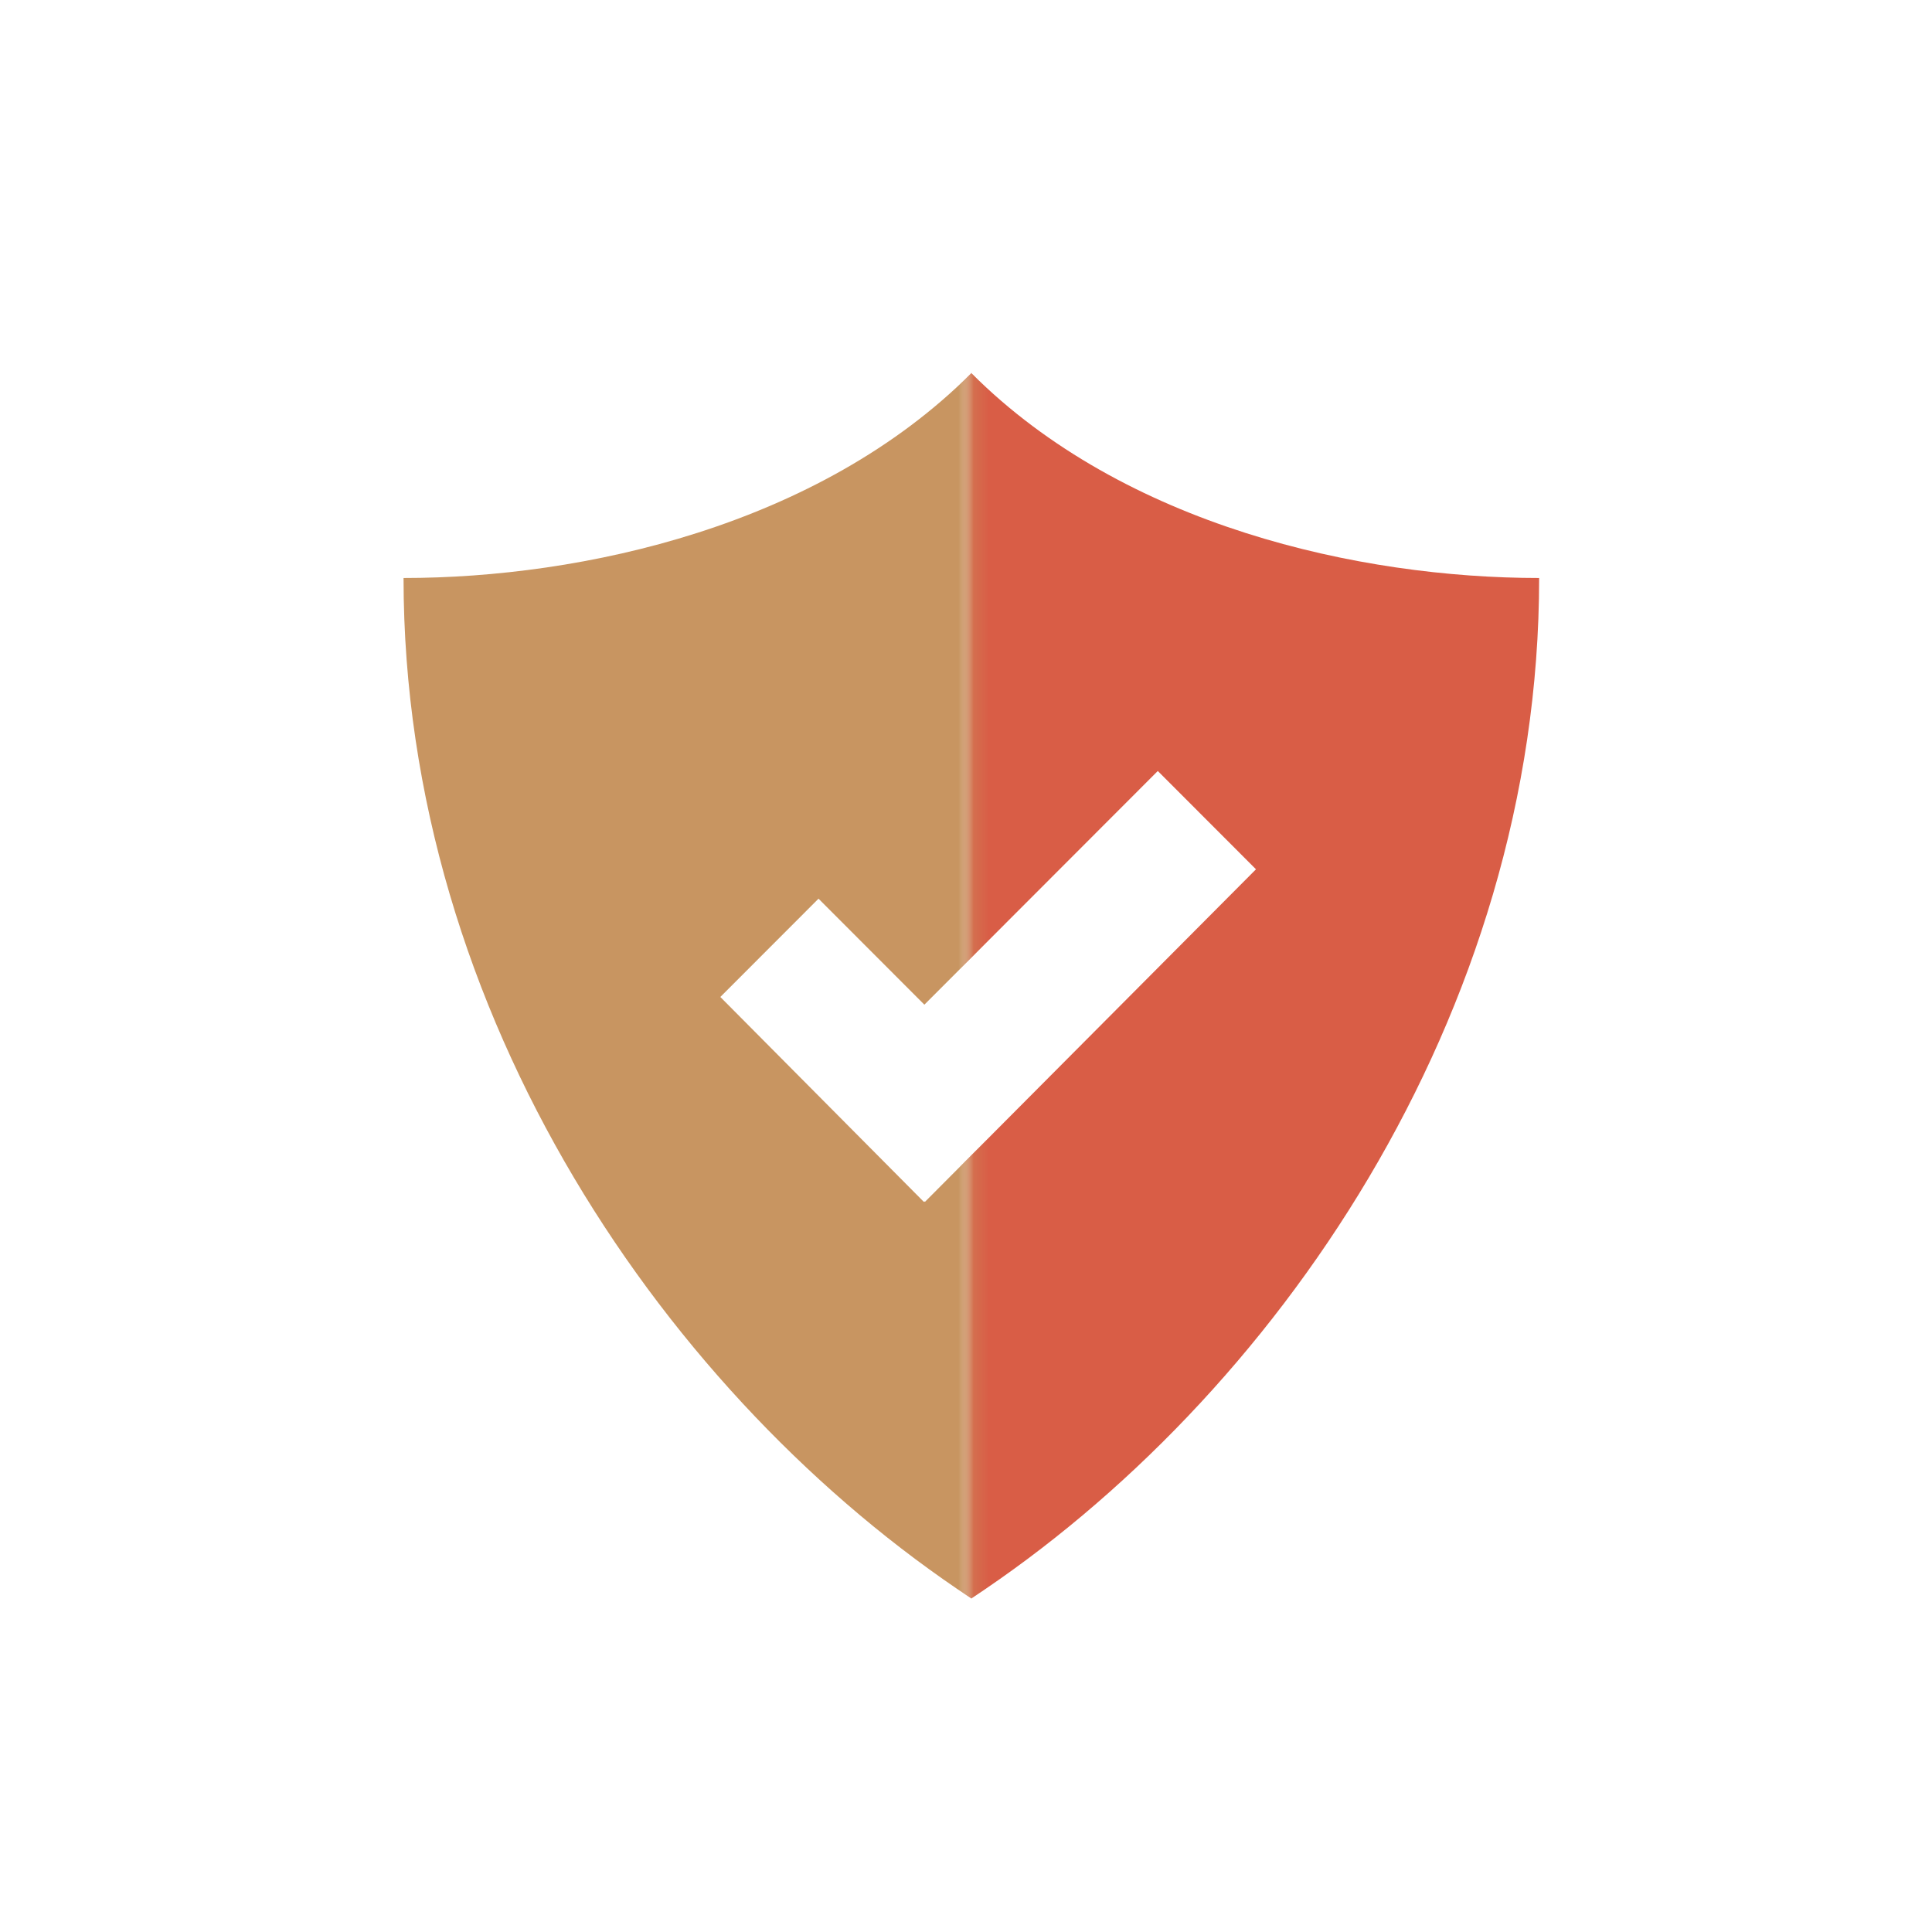
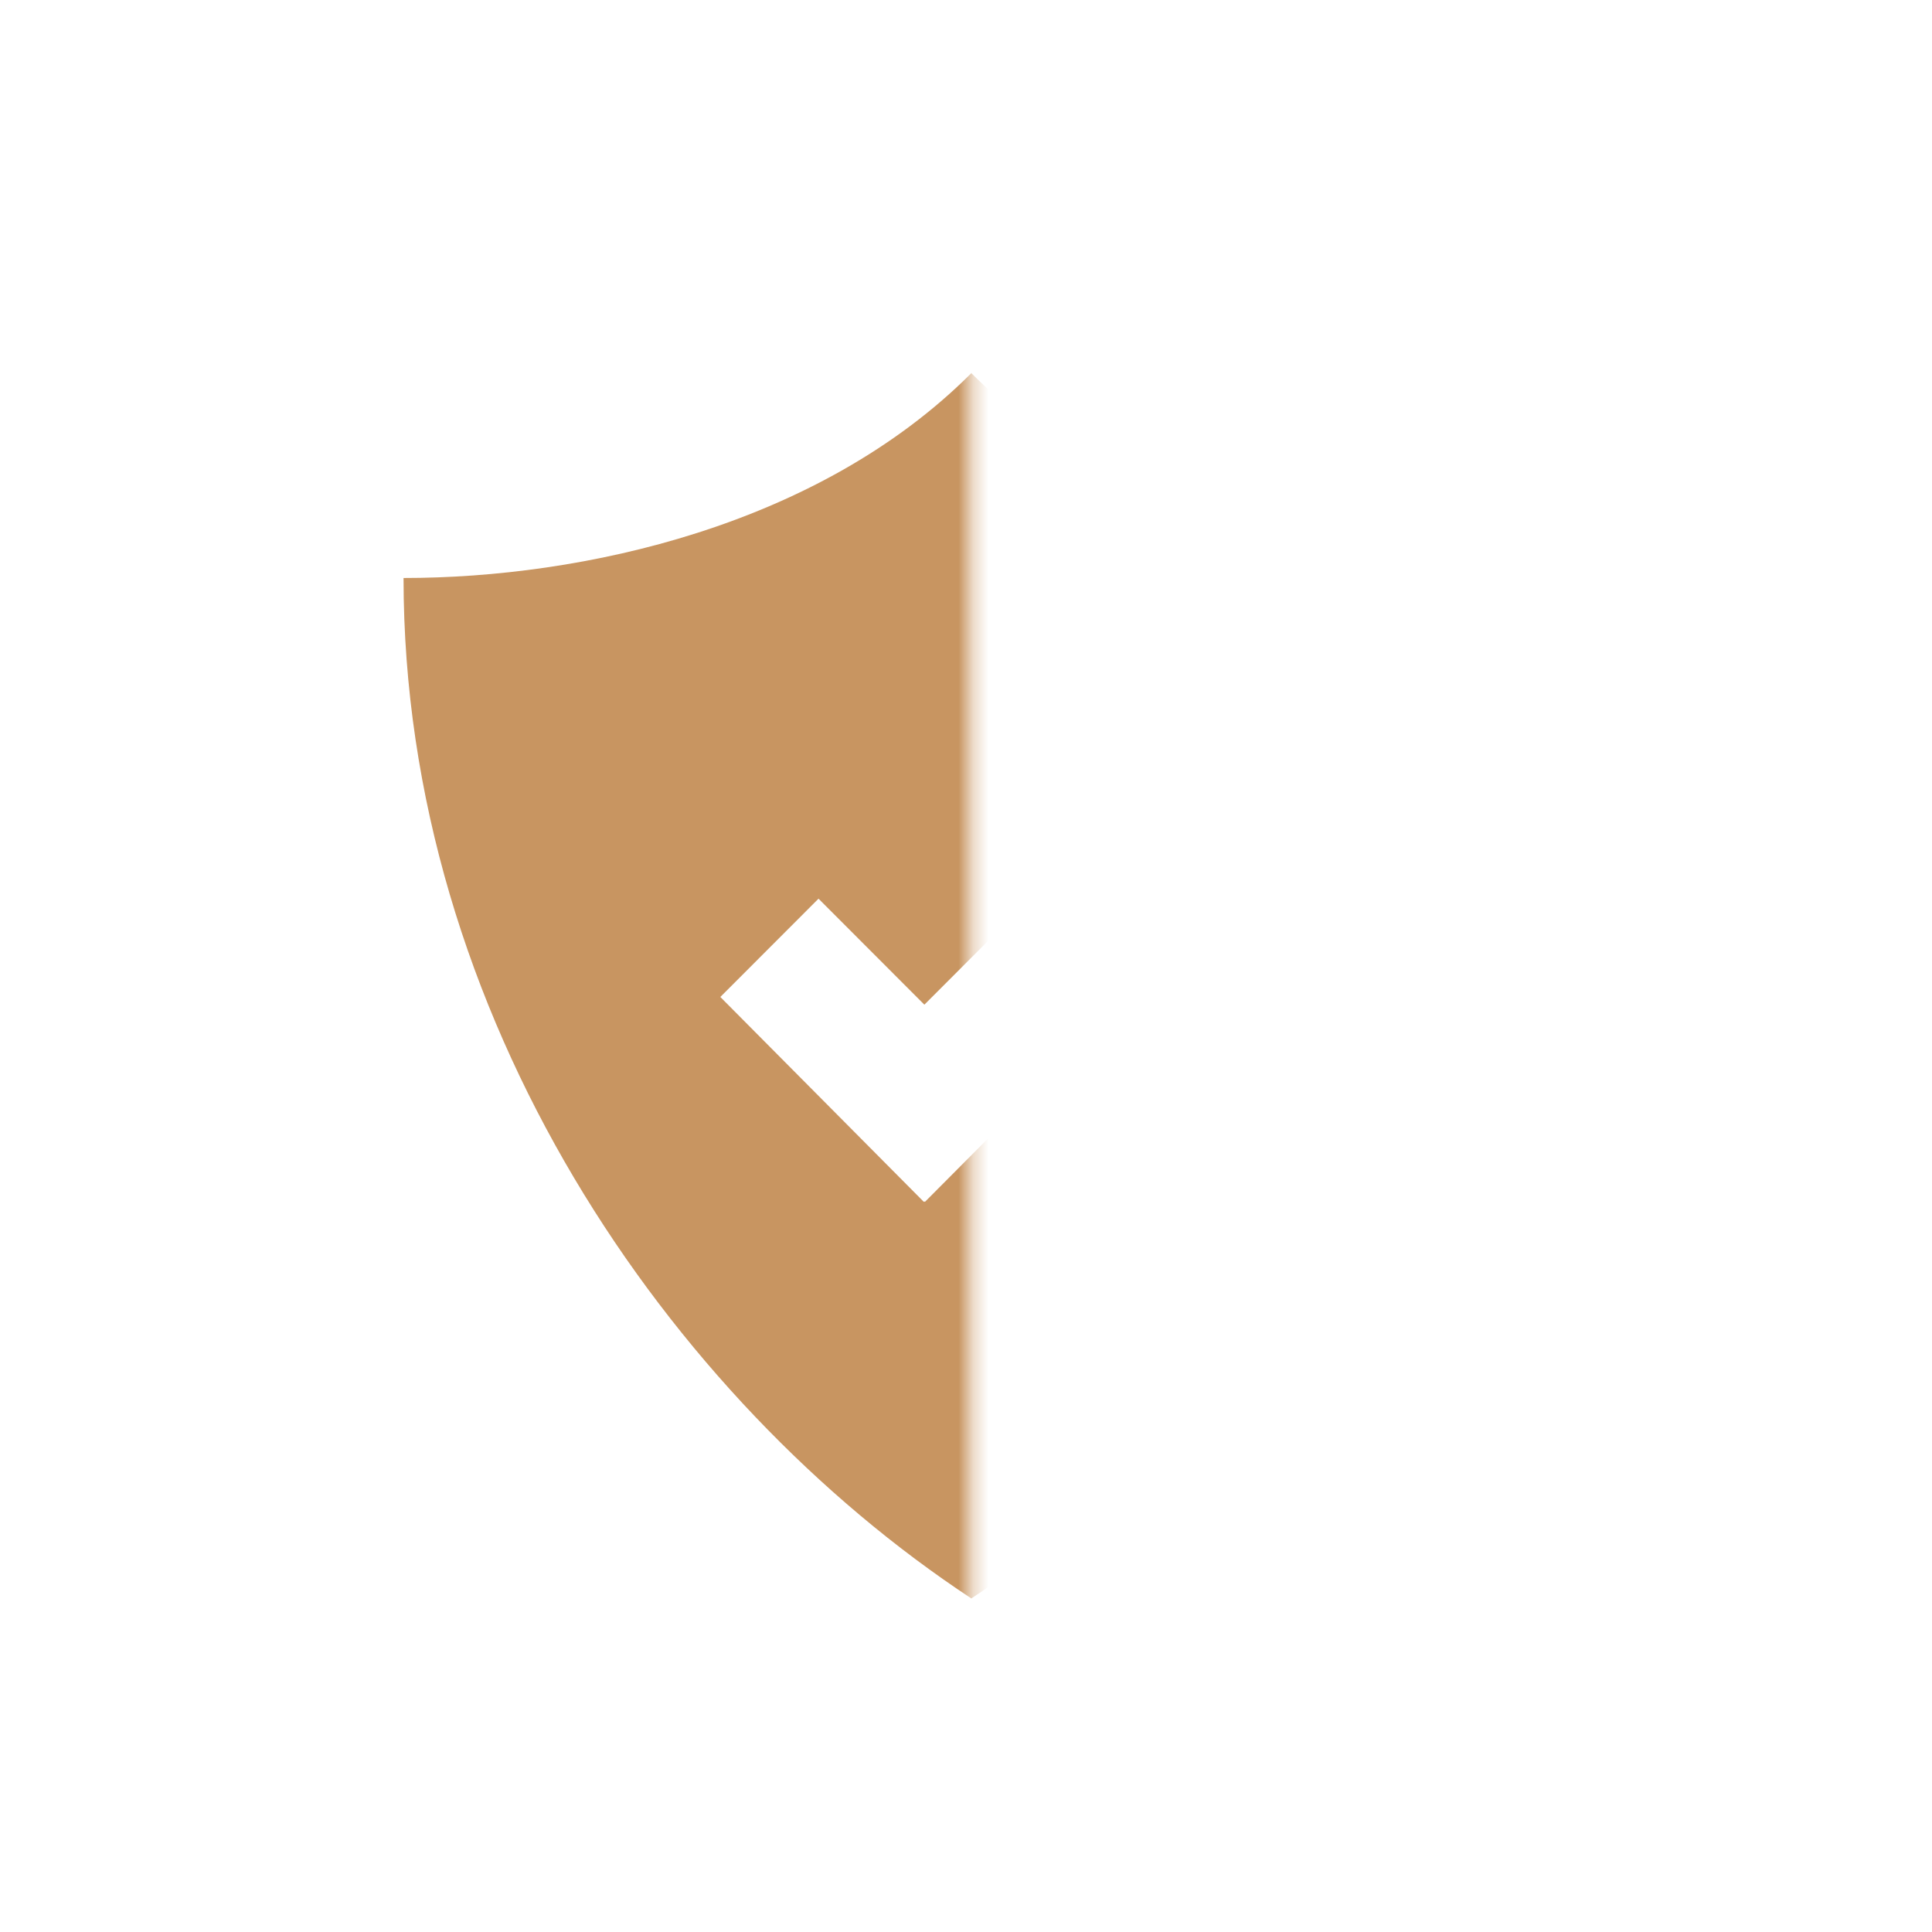
<svg xmlns="http://www.w3.org/2000/svg" width="128" height="128" viewBox="0 0 128 128" fill="none">
  <mask id="mask0" maskUnits="userSpaceOnUse" x="64" y="13" width="53" height="104">
    <rect x="64" y="13" width="53" height="104" fill="#C4C4C4" />
  </mask>
  <g mask="url(#mask0)">
-     <path d="M64.367 24.734V24.709C64.364 24.715 64.359 24.72 64.354 24.72C64.349 24.72 64.347 24.715 64.342 24.709V24.734C54.219 34.849 38.603 38.294 26.736 38.294C26.736 67.321 44.305 92.681 64.342 105.893V105.909C64.347 105.904 64.349 105.904 64.354 105.899C64.359 105.904 64.364 105.904 64.367 105.909V105.893C84.401 92.681 101.972 67.321 101.972 38.294C90.105 38.294 74.489 34.849 64.367 24.734ZM61.279 79.627L61.242 79.592L61.207 79.627L47.724 66.052L54.229 59.54L61.242 66.563L76.707 51.08L83.212 57.593L61.279 79.627Z" fill="#D95D46" />
-   </g>
+     </g>
  <mask id="mask1" maskUnits="userSpaceOnUse" x="15" y="19" width="50" height="95">
    <rect x="15" y="19" width="49.324" height="95" fill="#C89561" />
  </mask>
  <g mask="url(#mask1)">
-     <path d="M64.367 24.734V24.709C64.364 24.715 64.359 24.72 64.354 24.72C64.349 24.72 64.347 24.715 64.342 24.709V24.734C54.219 34.849 38.603 38.294 26.736 38.294C26.736 67.321 44.305 92.681 64.342 105.893V105.909C64.347 105.904 64.349 105.904 64.354 105.899C64.359 105.904 64.364 105.904 64.367 105.909V105.893C84.401 92.681 101.972 67.321 101.972 38.294C90.105 38.294 74.489 34.849 64.367 24.734ZM61.279 79.627L61.242 79.592L61.207 79.627L47.724 66.052L54.229 59.54L61.242 66.563L76.707 51.08L83.212 57.593L61.279 79.627Z" fill="#C89561" />
+     <path d="M64.367 24.734V24.709C64.364 24.715 64.359 24.72 64.354 24.72C64.349 24.72 64.347 24.715 64.342 24.709V24.734C54.219 34.849 38.603 38.294 26.736 38.294C26.736 67.321 44.305 92.681 64.342 105.893V105.909C64.347 105.904 64.349 105.904 64.354 105.899C64.359 105.904 64.364 105.904 64.367 105.909V105.893C84.401 92.681 101.972 67.321 101.972 38.294C90.105 38.294 74.489 34.849 64.367 24.734ZM61.279 79.627L61.242 79.592L61.207 79.627L47.724 66.052L54.229 59.54L61.242 66.563L76.707 51.08L83.212 57.593L61.279 79.627" fill="#C89561" />
  </g>
</svg>